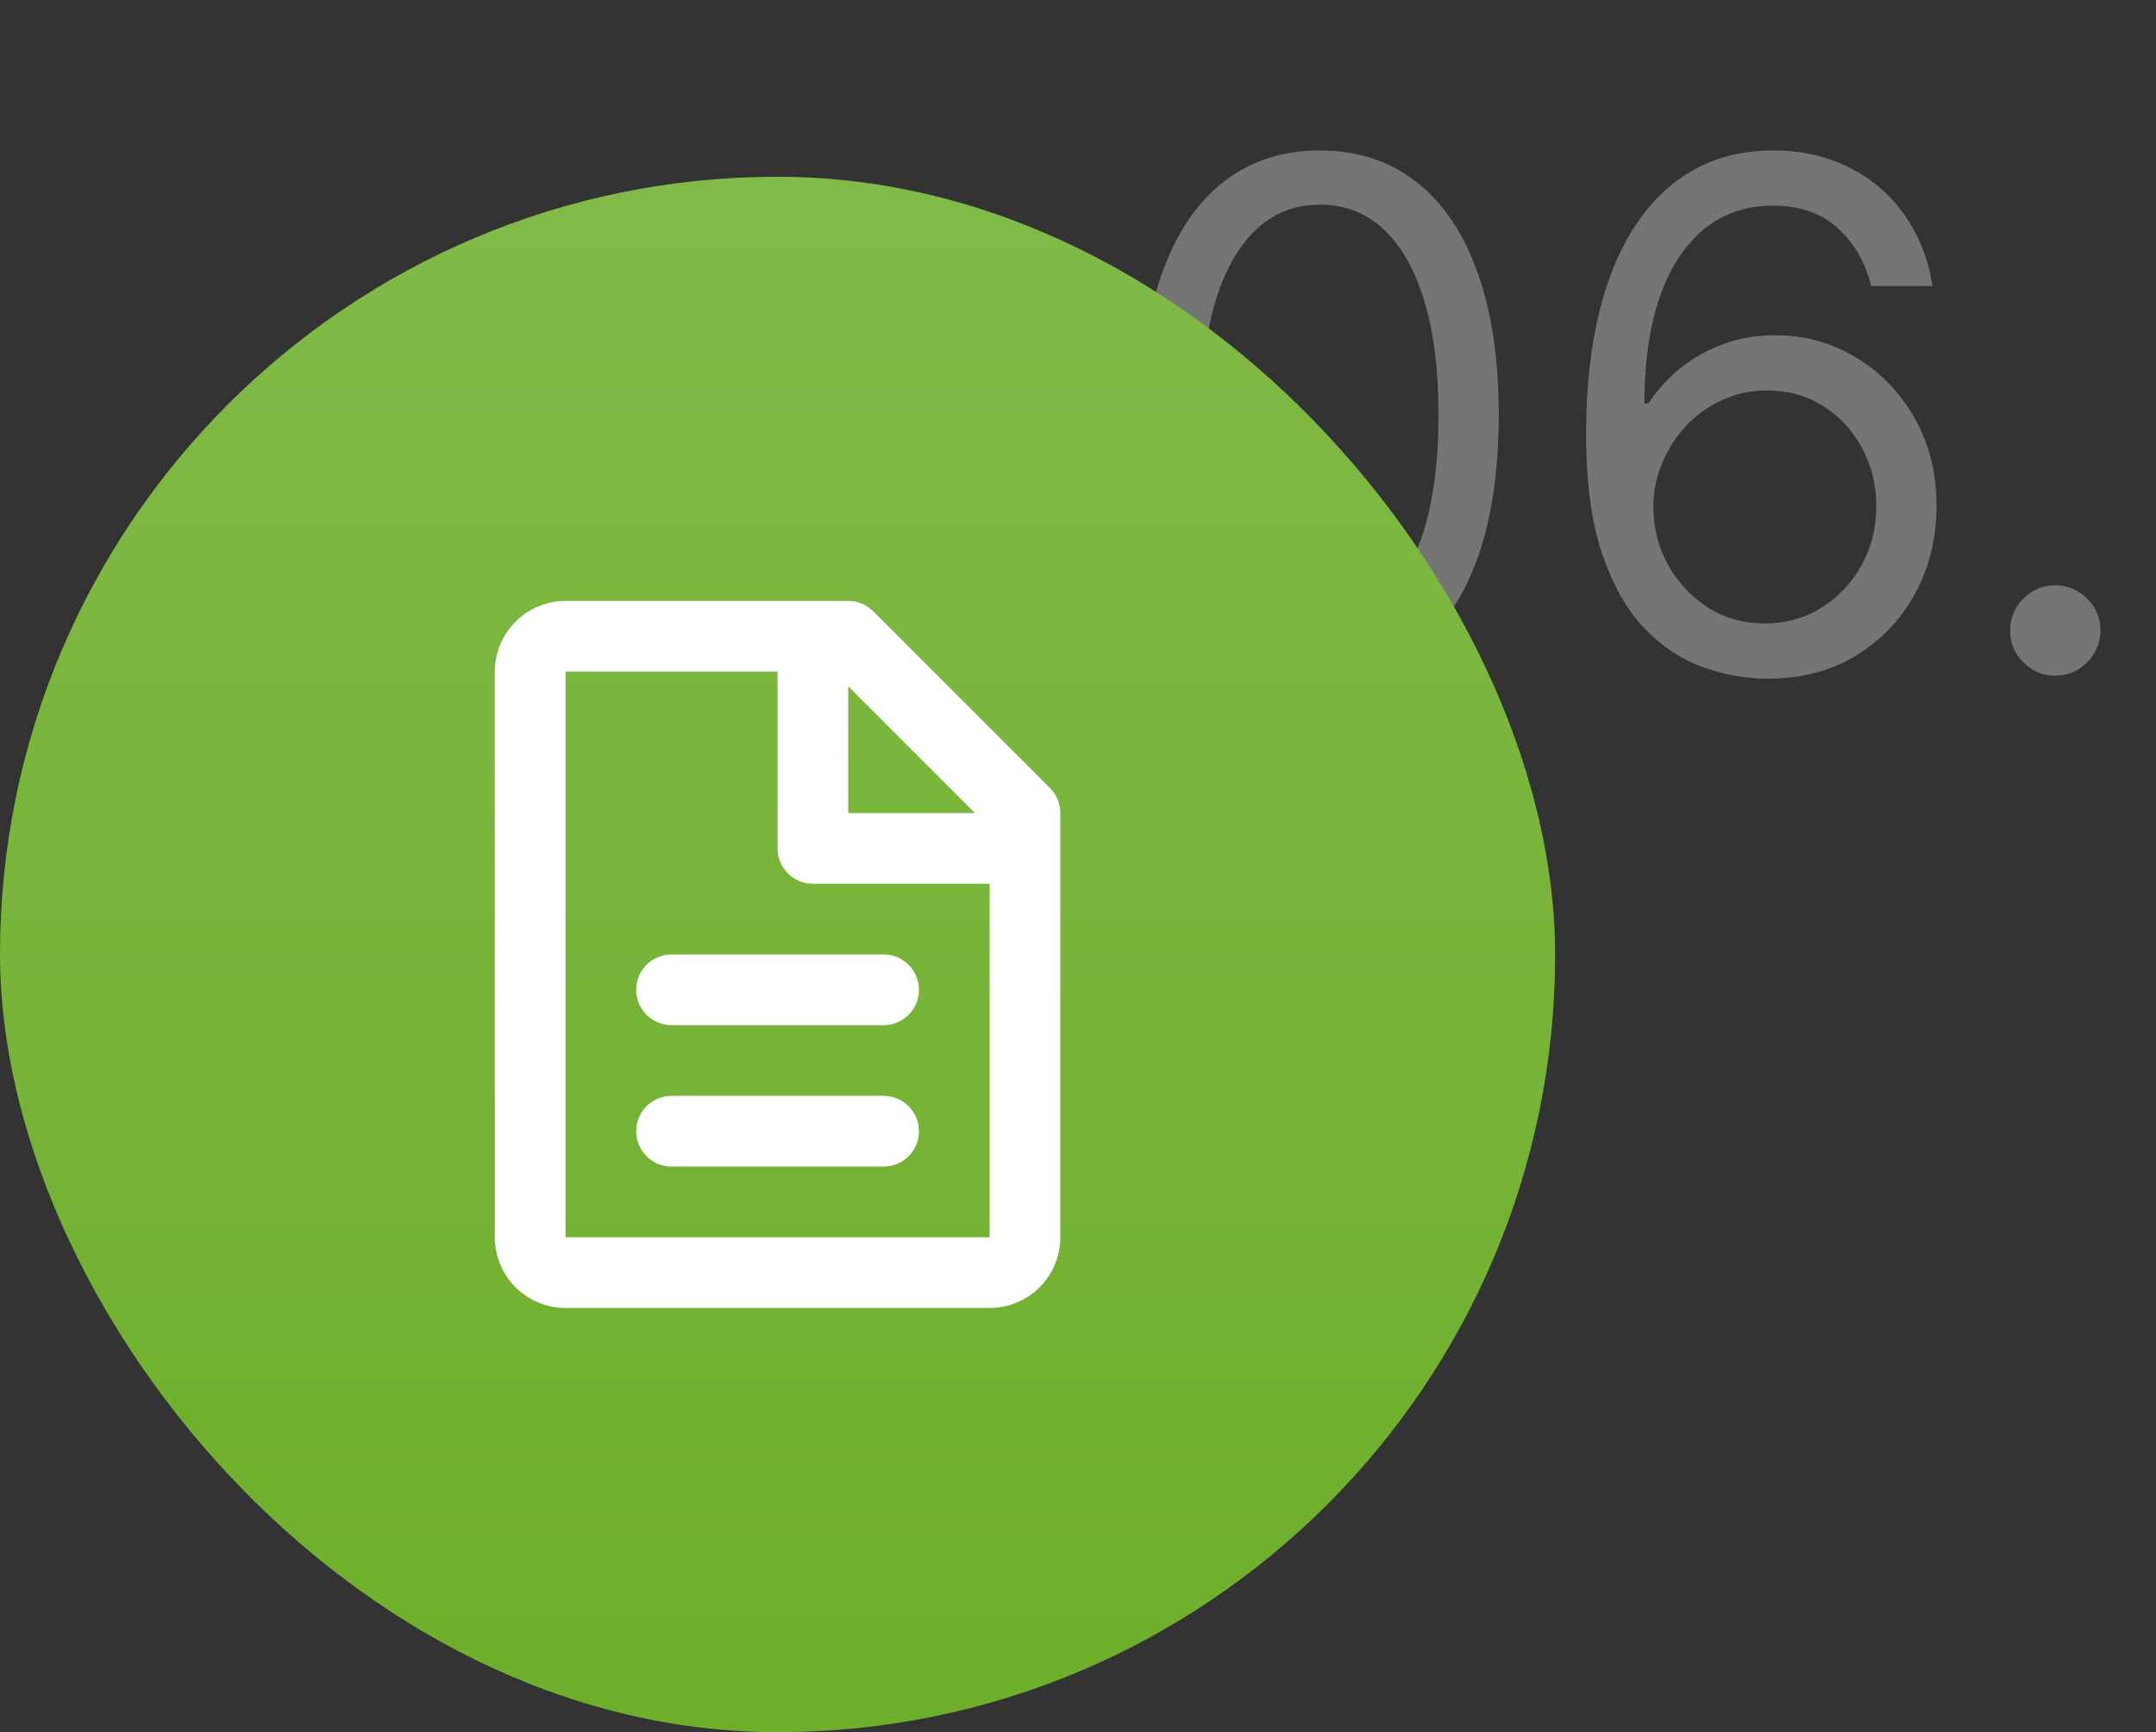
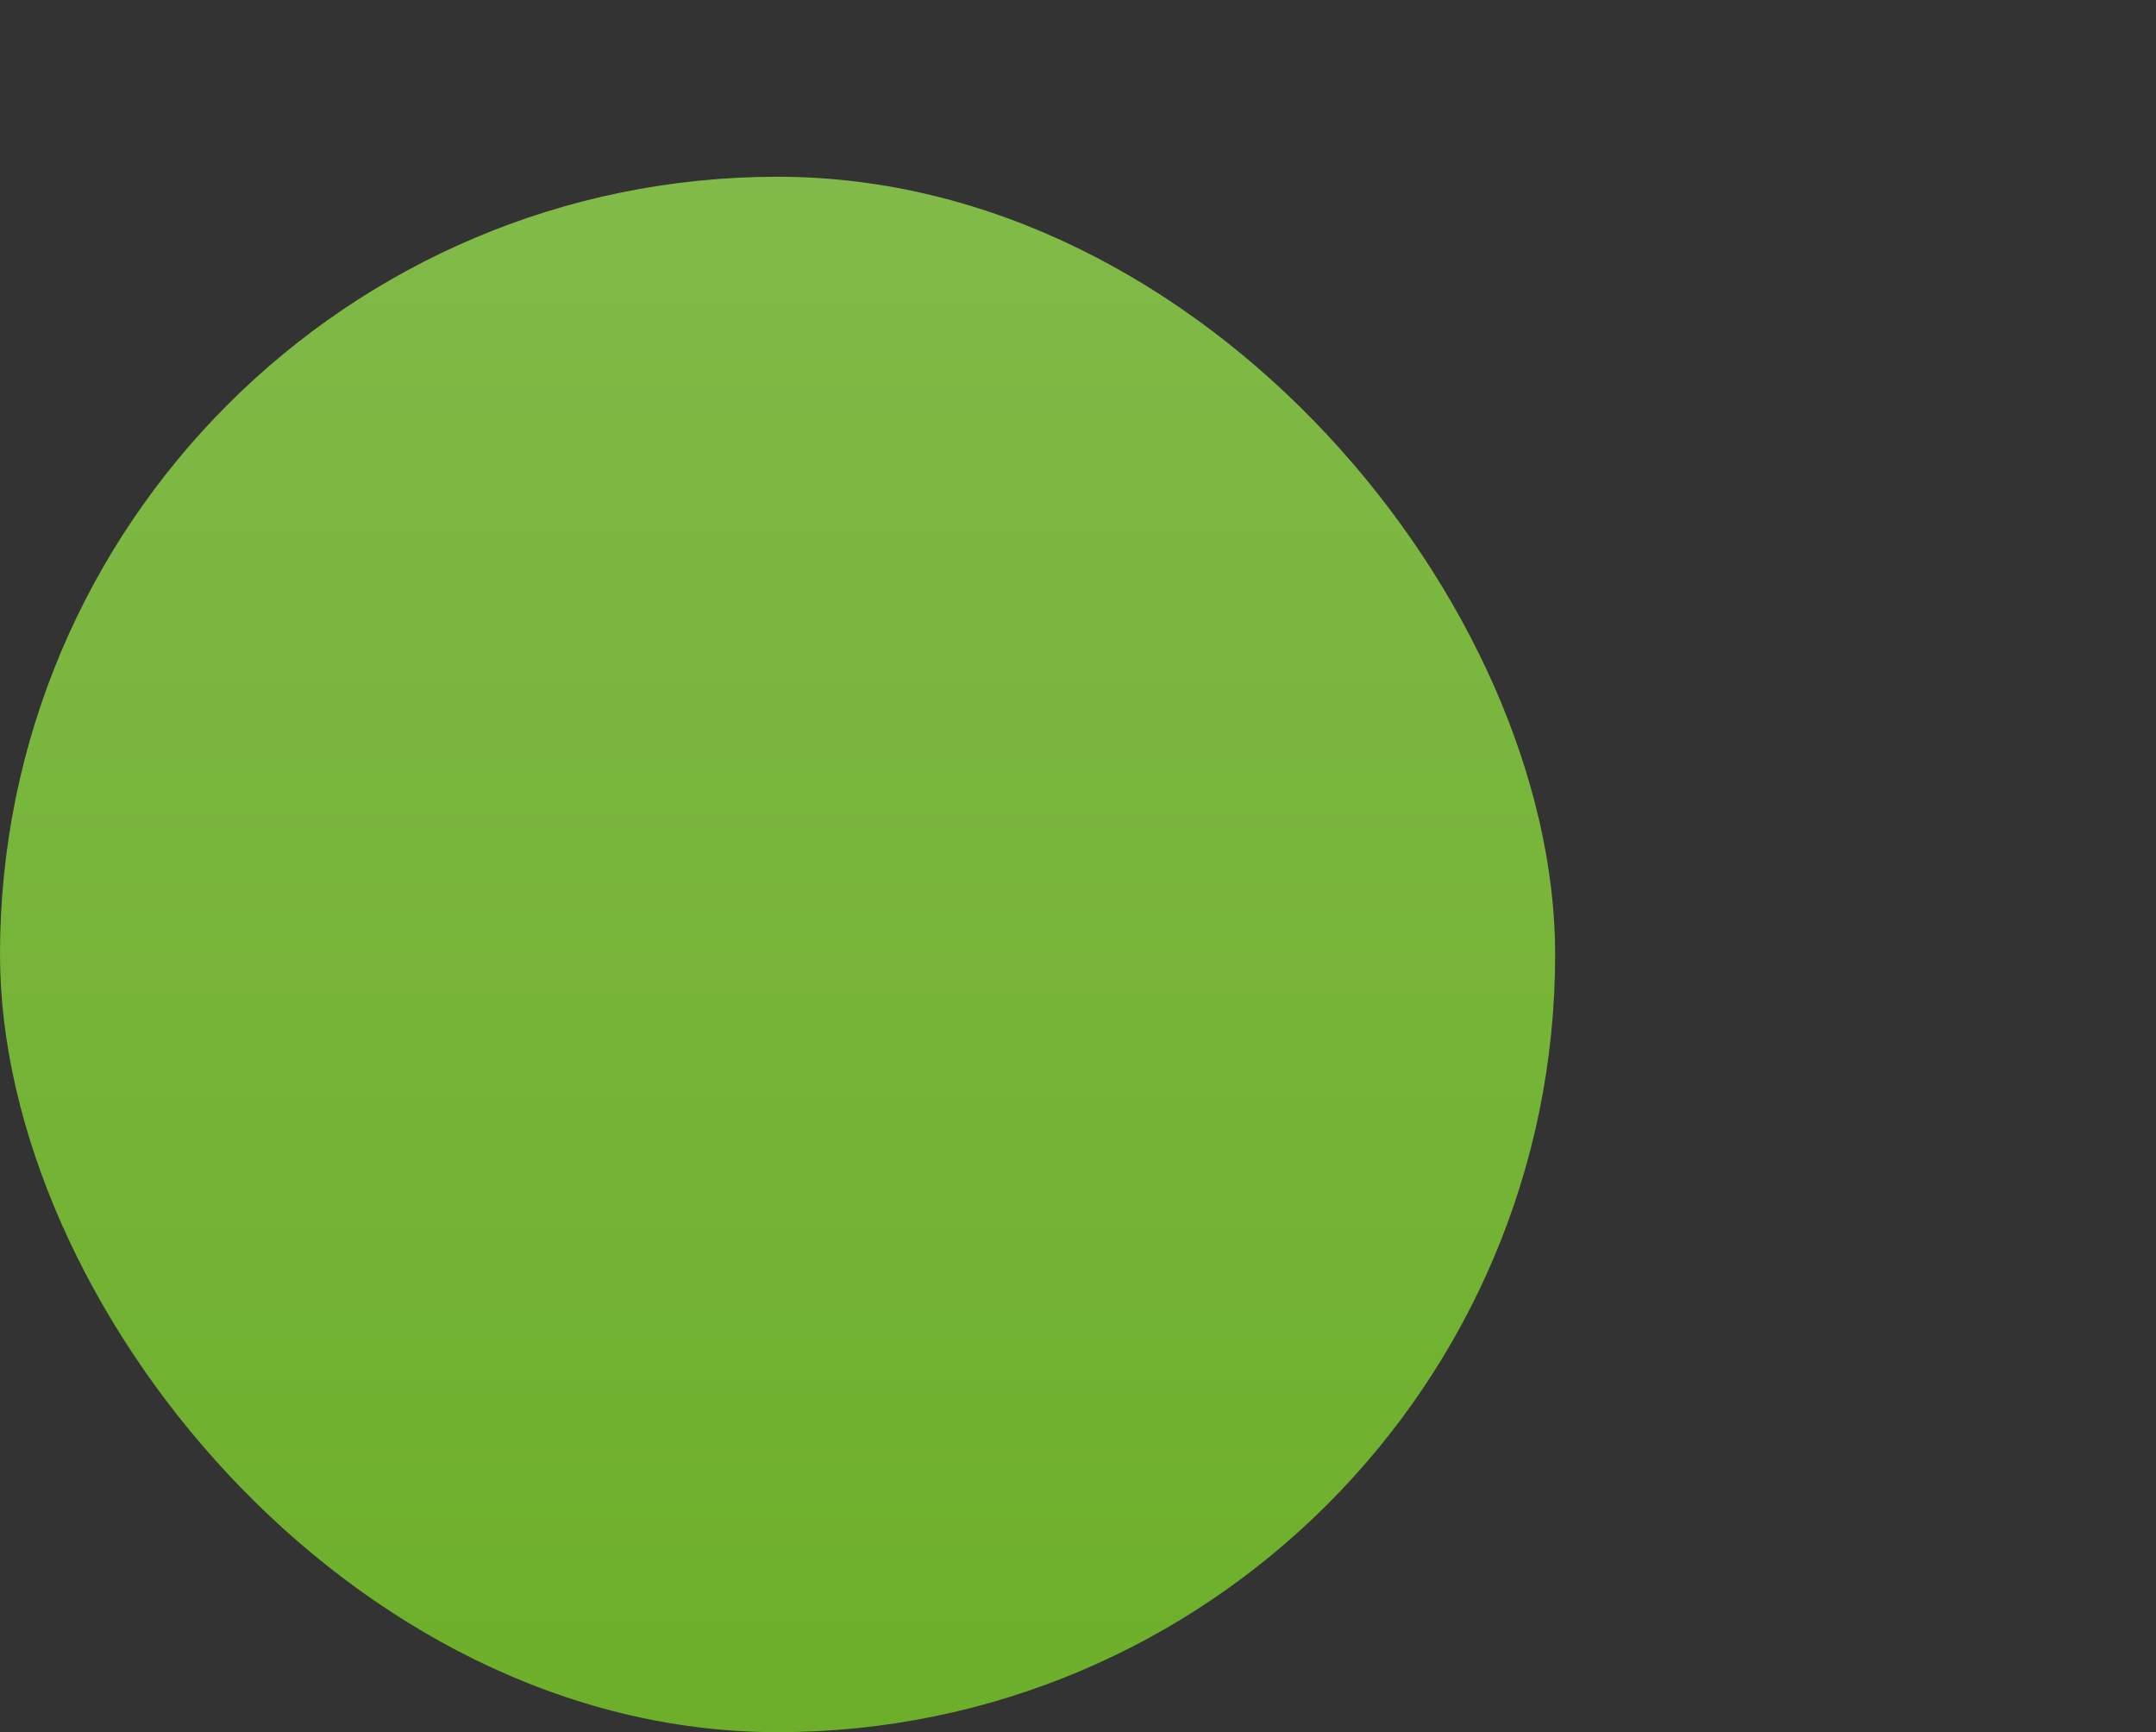
<svg xmlns="http://www.w3.org/2000/svg" width="61" height="49" viewBox="0 0 61 49" fill="none">
  <rect x="0" y="0" width="61" height="49" fill="#333333" stroke="none" />
-   <path d="M37.348 19.199C36.278 19.199 35.366 18.908 34.613 18.325C33.86 17.738 33.285 16.888 32.887 15.776C32.49 14.658 32.291 13.309 32.291 11.727C32.291 10.155 32.49 8.813 32.887 7.7C33.29 6.583 33.867 5.731 34.62 5.143C35.378 4.552 36.287 4.256 37.348 4.256C38.408 4.256 39.315 4.552 40.068 5.143C40.825 5.731 41.403 6.583 41.801 7.7C42.203 8.813 42.404 10.155 42.404 11.727C42.404 13.309 42.206 14.658 41.808 15.776C41.41 16.888 40.835 17.738 40.082 18.325C39.329 18.908 38.418 19.199 37.348 19.199ZM37.348 17.636C38.408 17.636 39.232 17.125 39.819 16.102C40.406 15.079 40.7 13.621 40.7 11.727C40.7 10.468 40.565 9.395 40.295 8.51C40.03 7.625 39.646 6.95 39.145 6.486C38.647 6.022 38.048 5.79 37.348 5.79C36.297 5.79 35.475 6.308 34.883 7.345C34.291 8.377 33.995 9.838 33.995 11.727C33.995 12.987 34.128 14.057 34.393 14.938C34.658 15.818 35.039 16.488 35.537 16.947C36.038 17.407 36.642 17.636 37.348 17.636ZM49.933 19.199C49.336 19.189 48.74 19.076 48.143 18.858C47.547 18.64 47.002 18.273 46.51 17.757C46.017 17.236 45.622 16.533 45.324 15.648C45.025 14.758 44.876 13.64 44.876 12.296C44.876 11.008 44.997 9.866 45.238 8.872C45.48 7.873 45.83 7.033 46.289 6.351C46.749 5.664 47.303 5.143 47.951 4.788C48.605 4.433 49.341 4.256 50.16 4.256C50.975 4.256 51.699 4.419 52.334 4.746C52.973 5.068 53.493 5.518 53.896 6.095C54.298 6.673 54.559 7.338 54.677 8.091H52.944C52.783 7.438 52.471 6.895 52.007 6.464C51.543 6.034 50.927 5.818 50.16 5.818C49.033 5.818 48.145 6.308 47.497 7.288C46.853 8.268 46.529 9.644 46.524 11.415H46.637C46.903 11.012 47.217 10.669 47.582 10.385C47.951 10.096 48.358 9.874 48.804 9.717C49.249 9.561 49.72 9.483 50.217 9.483C51.05 9.483 51.813 9.691 52.504 10.108C53.195 10.52 53.749 11.09 54.166 11.82C54.583 12.544 54.791 13.375 54.791 14.312C54.791 15.212 54.59 16.036 54.187 16.784C53.785 17.527 53.219 18.119 52.49 18.56C51.765 18.995 50.913 19.208 49.933 19.199ZM49.933 17.636C50.529 17.636 51.065 17.487 51.538 17.189C52.016 16.891 52.393 16.491 52.667 15.989C52.947 15.487 53.086 14.928 53.086 14.312C53.086 13.711 52.951 13.164 52.681 12.672C52.416 12.175 52.049 11.779 51.581 11.486C51.117 11.192 50.586 11.046 49.99 11.046C49.54 11.046 49.121 11.135 48.733 11.315C48.344 11.491 48.003 11.732 47.71 12.04C47.421 12.348 47.194 12.7 47.028 13.098C46.862 13.491 46.779 13.905 46.779 14.341C46.779 14.919 46.914 15.458 47.184 15.96C47.459 16.462 47.833 16.867 48.306 17.175C48.785 17.483 49.327 17.636 49.933 17.636ZM58.15 19.114C57.8 19.114 57.499 18.988 57.248 18.737C56.997 18.486 56.872 18.186 56.872 17.835C56.872 17.485 56.997 17.184 57.248 16.933C57.499 16.682 57.8 16.557 58.15 16.557C58.501 16.557 58.801 16.682 59.052 16.933C59.303 17.184 59.429 17.485 59.429 17.835C59.429 18.067 59.369 18.28 59.251 18.474C59.137 18.669 58.983 18.825 58.789 18.943C58.6 19.057 58.387 19.114 58.15 19.114Z" fill="#757575" />
  <rect y="5" width="44" height="44" rx="22" fill="url(#paint0_linear_2096_1140)" />
-   <path d="M14 19C14 18.47 14.211 17.961 14.586 17.586C14.961 17.211 15.47 17 16 17H24C24.265 17 24.52 17.105 24.707 17.293L29.707 22.293C29.895 22.48 30 22.735 30 23V35C30 35.53 29.789 36.039 29.414 36.414C29.039 36.789 28.53 37 28 37H16C15.47 37 14.961 36.789 14.586 36.414C14.211 36.039 14 35.53 14 35V19ZM27.586 23L24 19.414V23H27.586ZM22 19H16V35H28V25H23C22.735 25 22.48 24.895 22.293 24.707C22.105 24.52 22 24.265 22 24V19ZM18 28C18 27.735 18.105 27.48 18.293 27.293C18.48 27.105 18.735 27 19 27H25C25.265 27 25.52 27.105 25.707 27.293C25.895 27.48 26 27.735 26 28C26 28.265 25.895 28.52 25.707 28.707C25.52 28.895 25.265 29 25 29H19C18.735 29 18.48 28.895 18.293 28.707C18.105 28.52 18 28.265 18 28ZM18 32C18 31.735 18.105 31.48 18.293 31.293C18.48 31.105 18.735 31 19 31H25C25.265 31 25.52 31.105 25.707 31.293C25.895 31.48 26 31.735 26 32C26 32.265 25.895 32.52 25.707 32.707C25.52 32.895 25.265 33 25 33H19C18.735 33 18.48 32.895 18.293 32.707C18.105 32.52 18 32.265 18 32Z" fill="white" />
  <defs>
    <linearGradient id="paint0_linear_2096_1140" x1="22" y1="5" x2="22" y2="49" gradientUnits="userSpaceOnUse">
      <stop stop-color="#81BA48" />
      <stop offset="1" stop-color="#6DAF2A" />
    </linearGradient>
  </defs>
</svg>